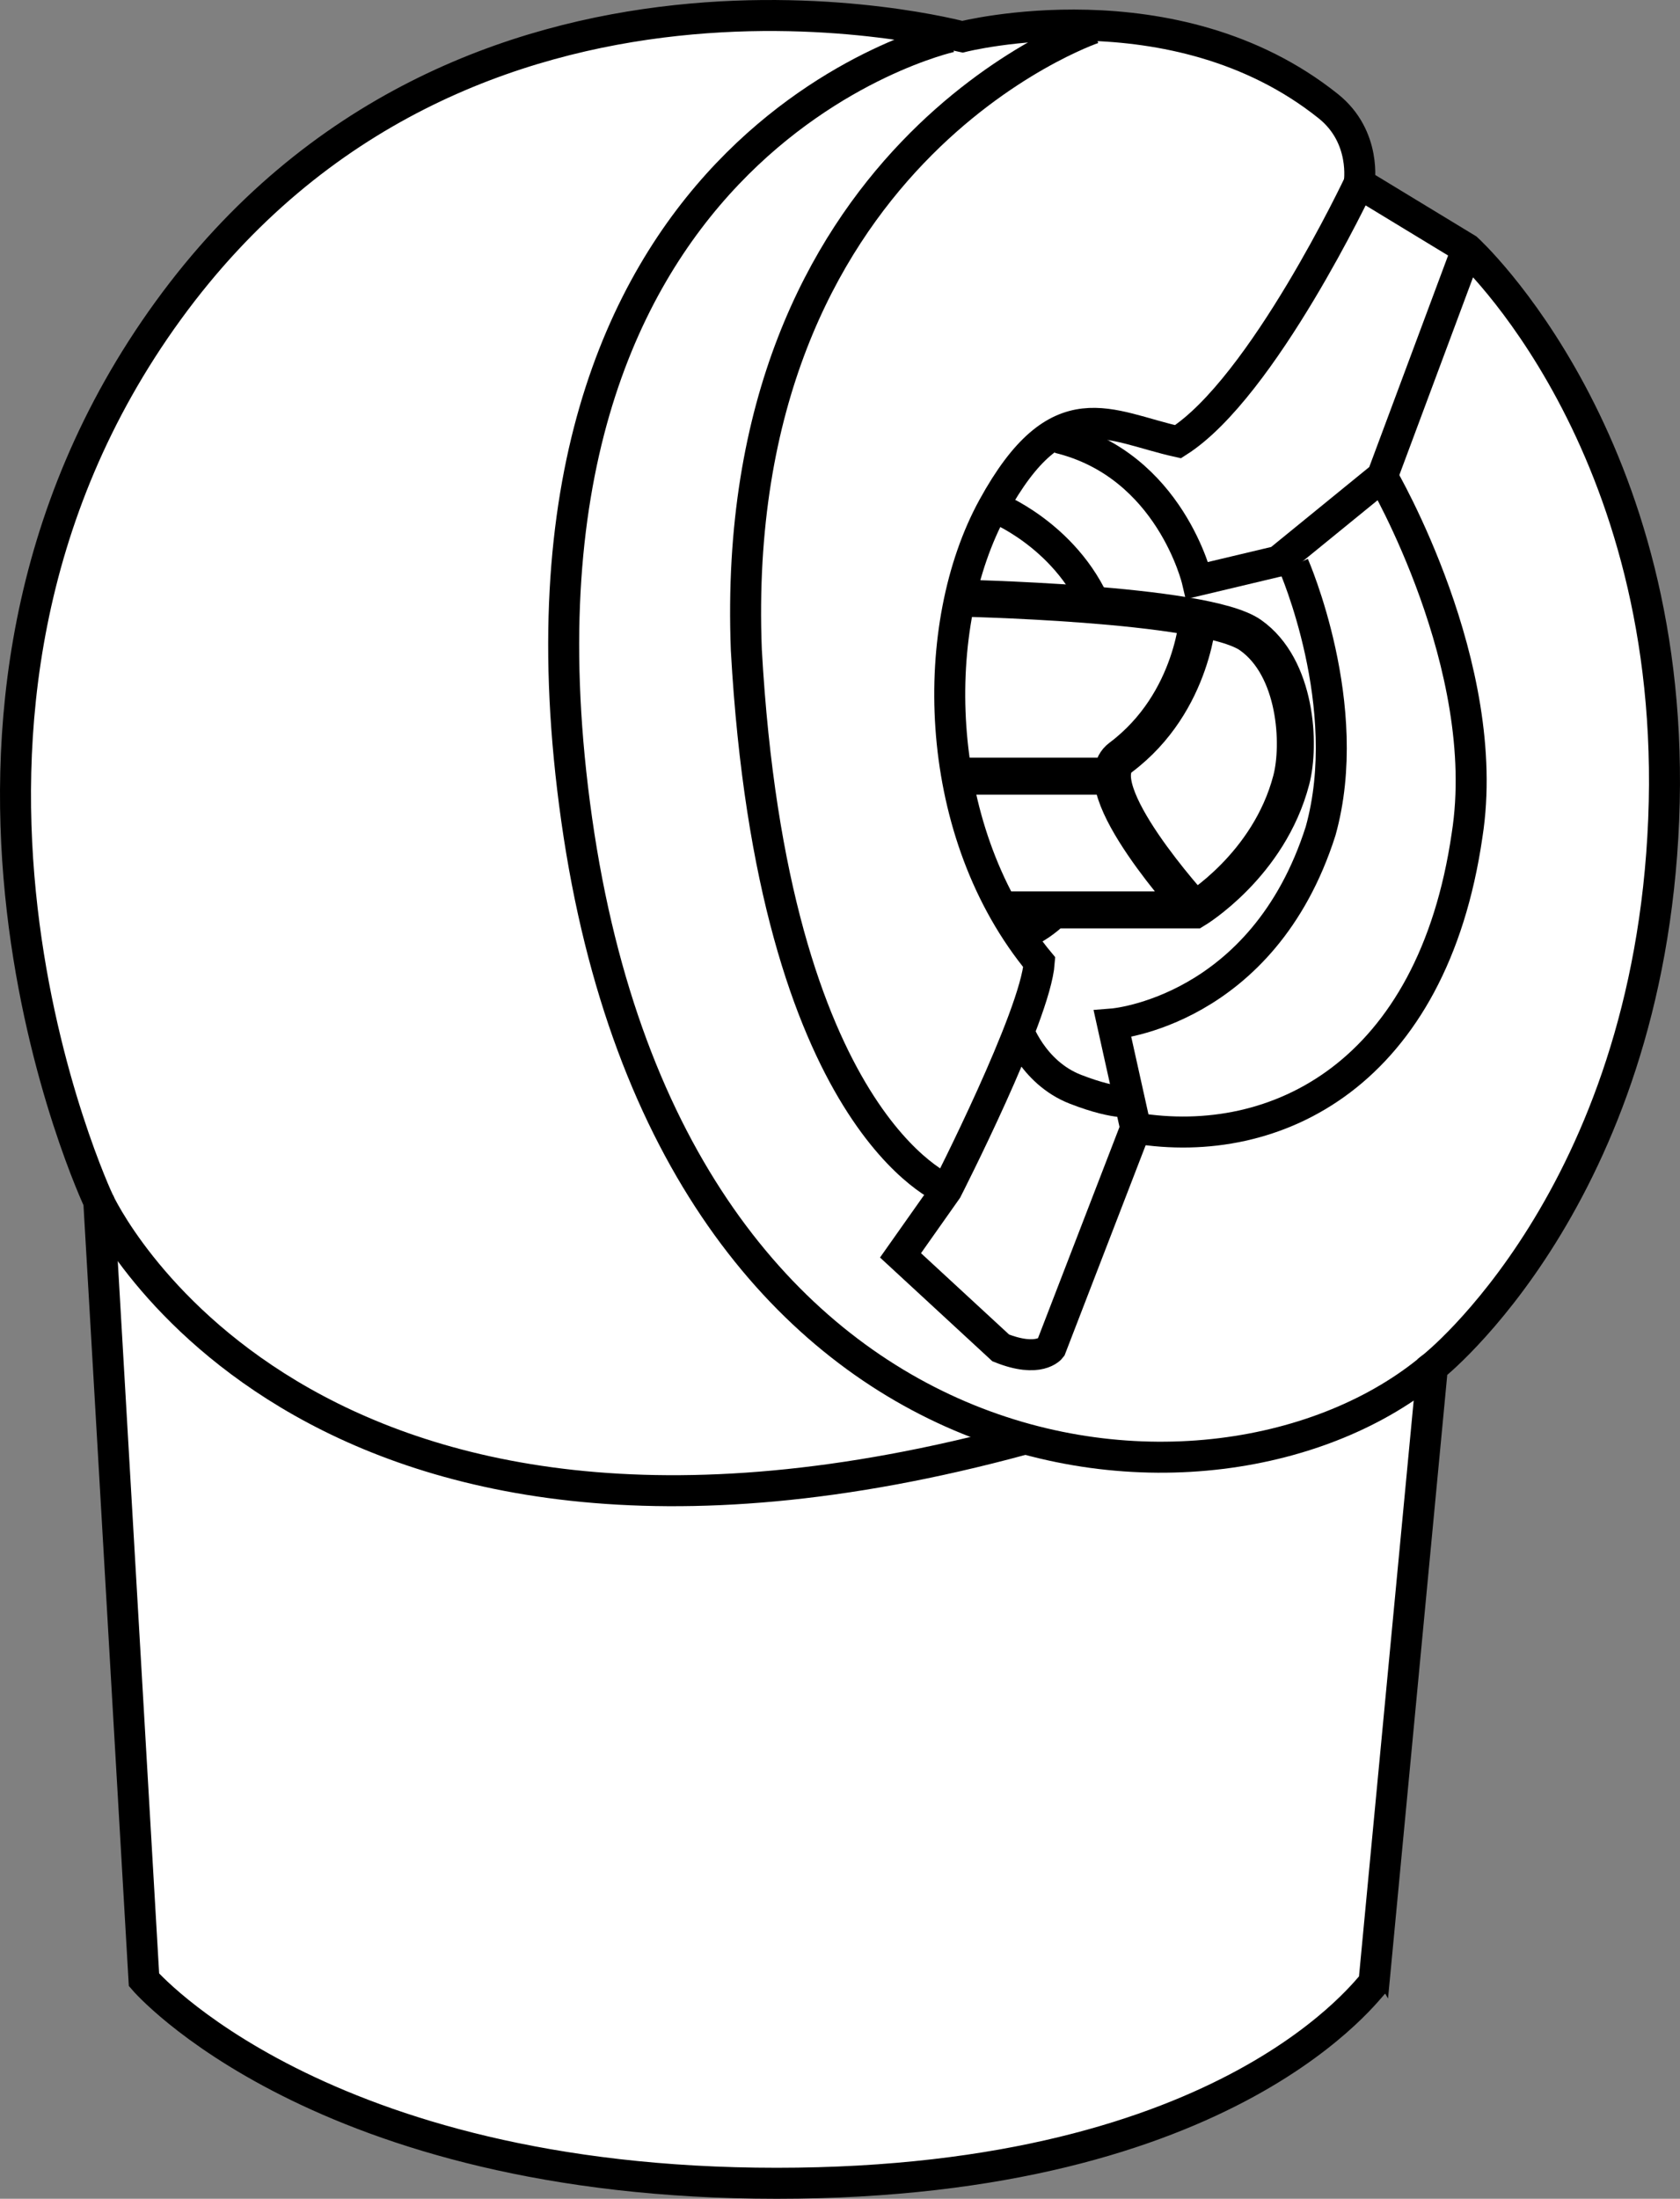
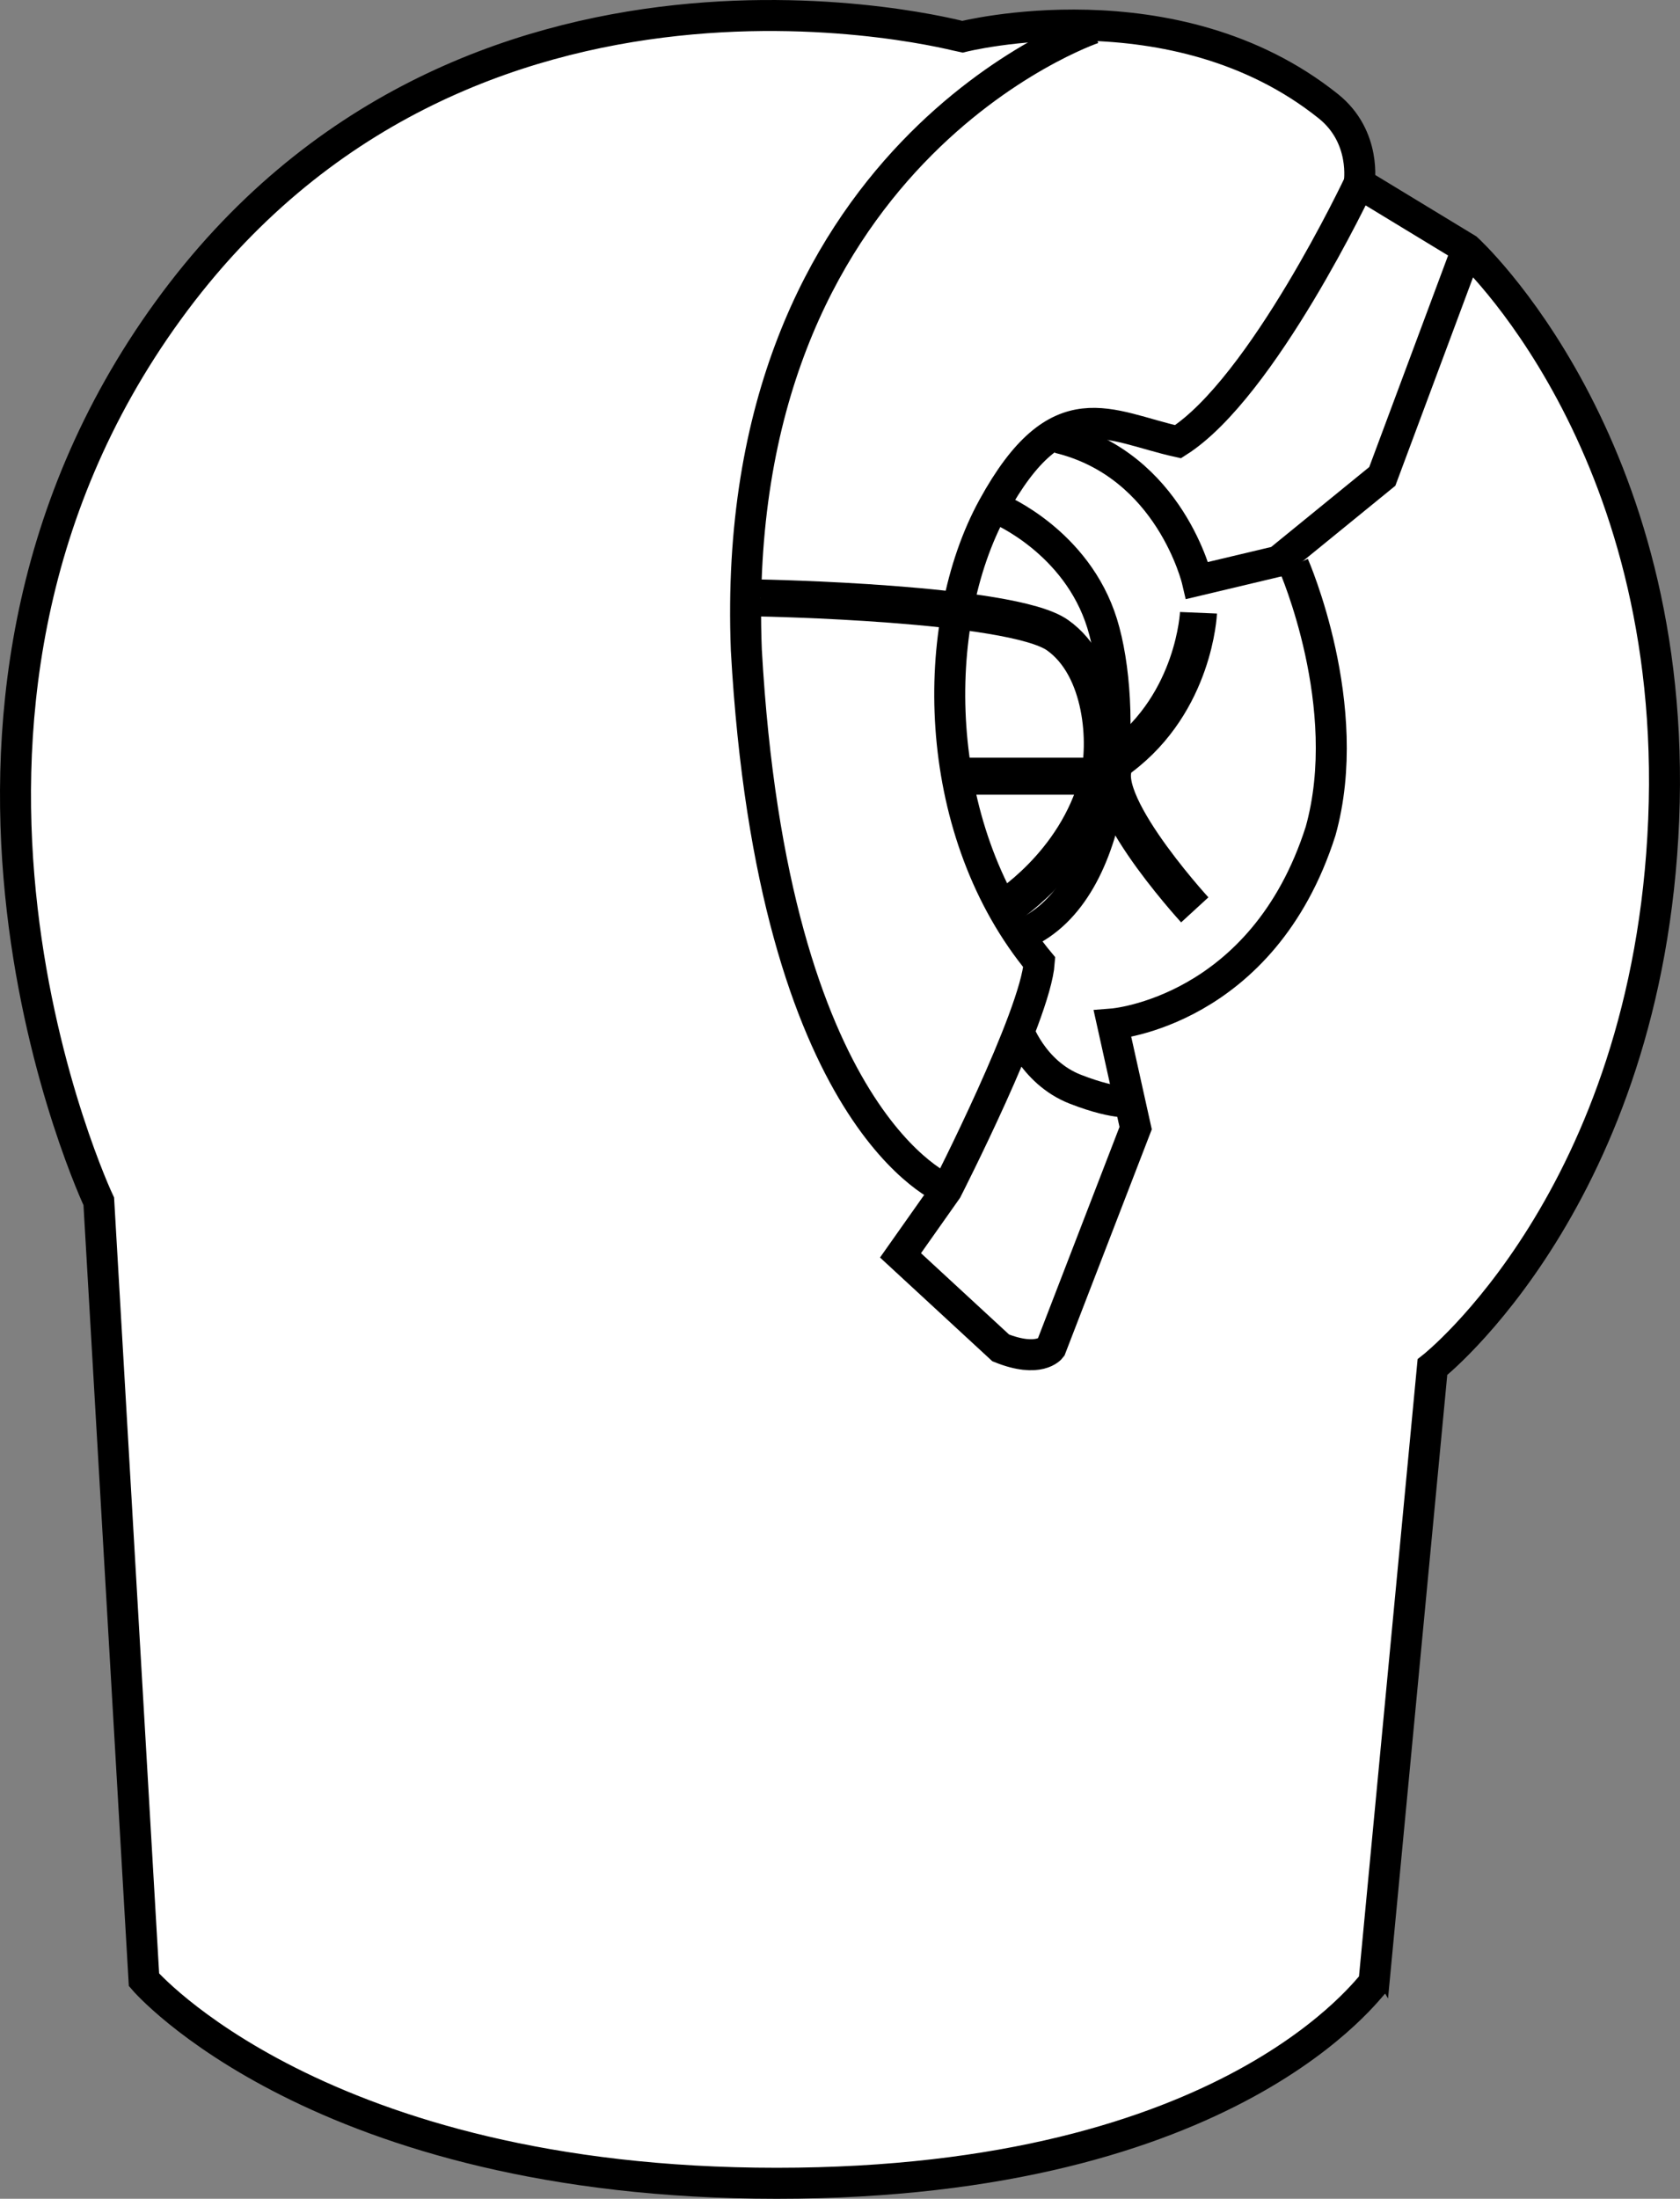
<svg xmlns="http://www.w3.org/2000/svg" version="1.1" id="image" x="0px" y="0px" width="43.368px" height="56.737px" viewBox="0 0 43.368 56.737" enable-background="new 0 0 43.368 56.737" xml:space="preserve">
  <rect x="0" y="0" width="43.368" height="56.737" fill="#808080" stroke="none" />
  <path fill="#FFFFFF" stroke="#000000" stroke-width="0.8" stroke-miterlimit="10" d="M20.05,56.337  c11.833,0,15.345-5.167,15.417-5.167l1.51-15.892c0,0,5.572-4.378,5.97-14.129S37.872,6.423,37.872,6.423  l-2.786-1.692c0,0,0.199-1.194-0.796-1.99c-3.98-3.184-9.453-1.791-9.453-1.791l0,0C24.825,0.948,11.998-2.526,4.341,8.015  c-7.662,10.547-1.791,22.985-1.791,22.985L3.717,51.087C3.717,51.087,8.217,56.337,20.05,56.337z" />
-   <path fill="none" stroke="#000000" stroke-width="0.8" stroke-miterlimit="10" d="M24.539,0.951  c0,0-12.139,2.687-9.652,20.199s16.517,18.806,22.089,14.129" />
  <path fill="none" stroke="#000000" stroke-width="0.8" stroke-miterlimit="10" d="M37.872,6.423l-2.189,5.87l-2.687,2.189  l-2.09,0.497c0,0-0.698-2.986-3.583-3.683" />
  <path fill="none" stroke="#000000" stroke-width="0.8" stroke-miterlimit="10" d="M28.221,0.731c0,0-9.453,3.204-8.955,16.04  c0.685,12.232,5.174,13.93,5.174,13.93" />
-   <path fill="none" stroke="#000000" stroke-width="0.8" stroke-miterlimit="10" d="M35.683,12.294c0,0,2.873,4.9,2.189,9.254  c-0.895,6.169-4.925,8.159-8.557,7.562" />
  <path fill="none" stroke="#000000" stroke-width="0.8" stroke-miterlimit="10" d="M25.794,13.141c0,0,2.002,0.836,2.657,2.947  c0.655,2.11,0.5,6.75-1.913,7.953" />
-   <path fill="#FFFFFF" stroke="#000000" stroke-width="0.955" stroke-miterlimit="10" d="M25.859,23.479h4.983  c0,0,1.917-1.15,2.492-3.354c0.238-0.911,0.14-2.897-1.054-3.737c-1.194-0.84-7.667-0.958-7.667-0.958" />
-   <path fill="none" stroke="#000000" stroke-width="0.8" stroke-miterlimit="10" d="M2.55,31c0,0,5.135,11.223,23.841,6.149  " />
+   <path fill="#FFFFFF" stroke="#000000" stroke-width="0.955" stroke-miterlimit="10" d="M25.859,23.479c0,0,1.917-1.15,2.492-3.354c0.238-0.911,0.14-2.897-1.054-3.737c-1.194-0.84-7.667-0.958-7.667-0.958" />
  <path fill="none" stroke="#000000" stroke-width="0.8" stroke-miterlimit="10" d="M26.257,26.514c0,0,0.381,1.157,1.506,1.594  s1.521,0.312,1.521,0.312" />
  <path fill="#FFFFFF" stroke="#000000" stroke-width="0.955" stroke-miterlimit="10" d="M30.938,15.812  c0,0-0.096,2.3-2.013,3.737c-1,0.75,1.917,3.929,1.917,3.929" />
  <line fill="none" stroke="#000000" stroke-width="0.955" stroke-miterlimit="10" x1="28.925" y1="20.029" x2="24.692" y2="20.029" />
  <path fill="none" stroke="#000000" stroke-width="0.8" stroke-miterlimit="10" d="M33.395,14.582c0,0,1.598,3.639,0.695,6.864  c-1.492,4.676-5.371,4.977-5.371,4.977l0.597,2.687l-2.189,5.671c0,0-0.298,0.398-1.294,0l-2.587-2.388l1.194-1.692  c0,0,2.288-4.478,2.388-5.87c-0.037-0.044-0.073-0.089-0.108-0.134c-2.68-3.387-2.755-8.563-1.086-11.607  c1.692-3.084,2.985-2.09,4.776-1.692c2.189-1.393,4.676-6.667,4.676-6.667" />
</svg>